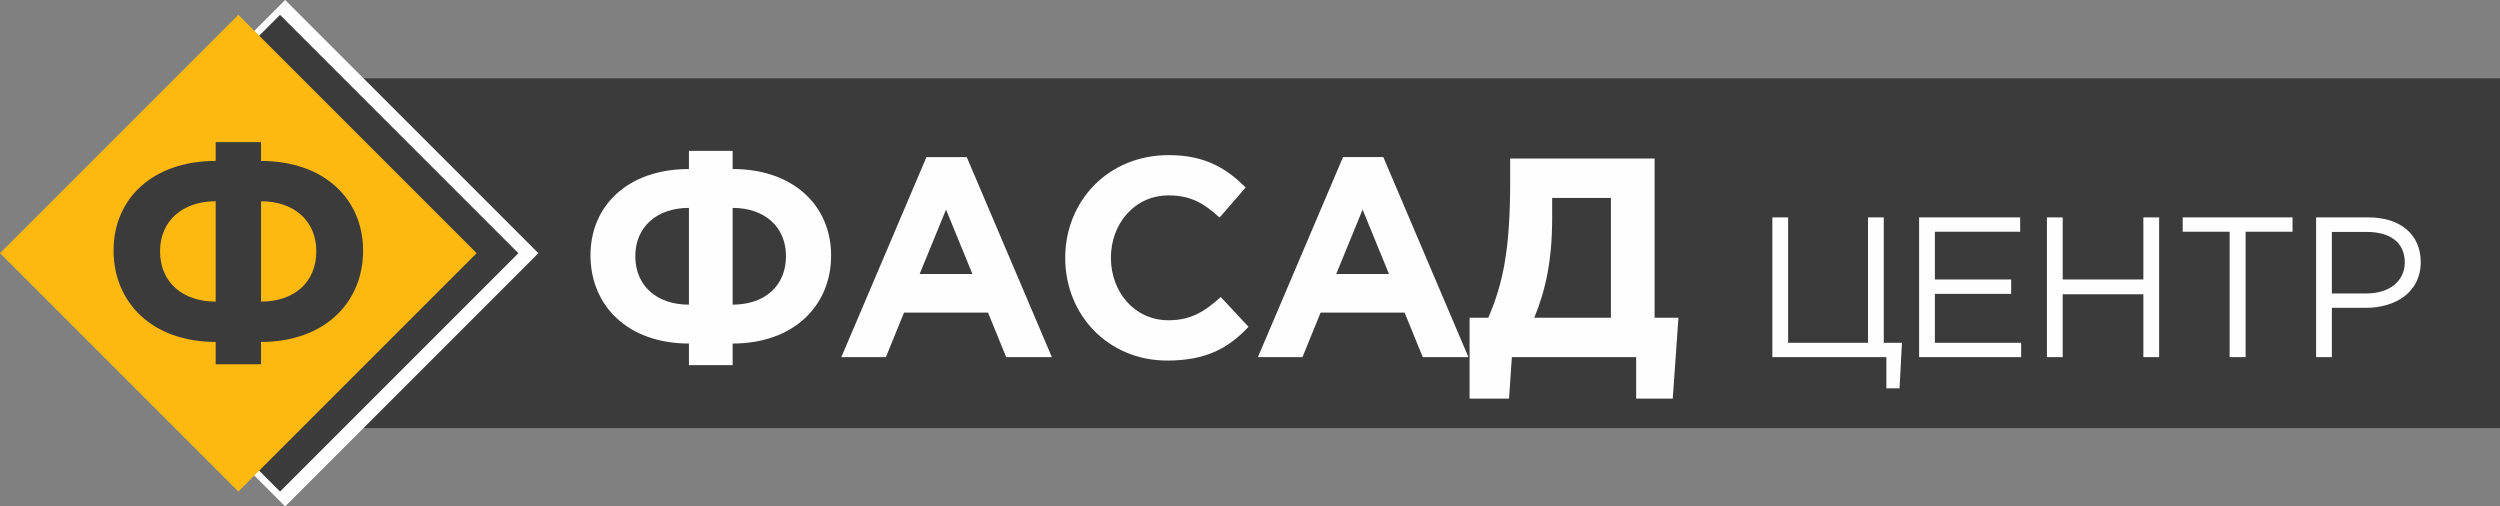
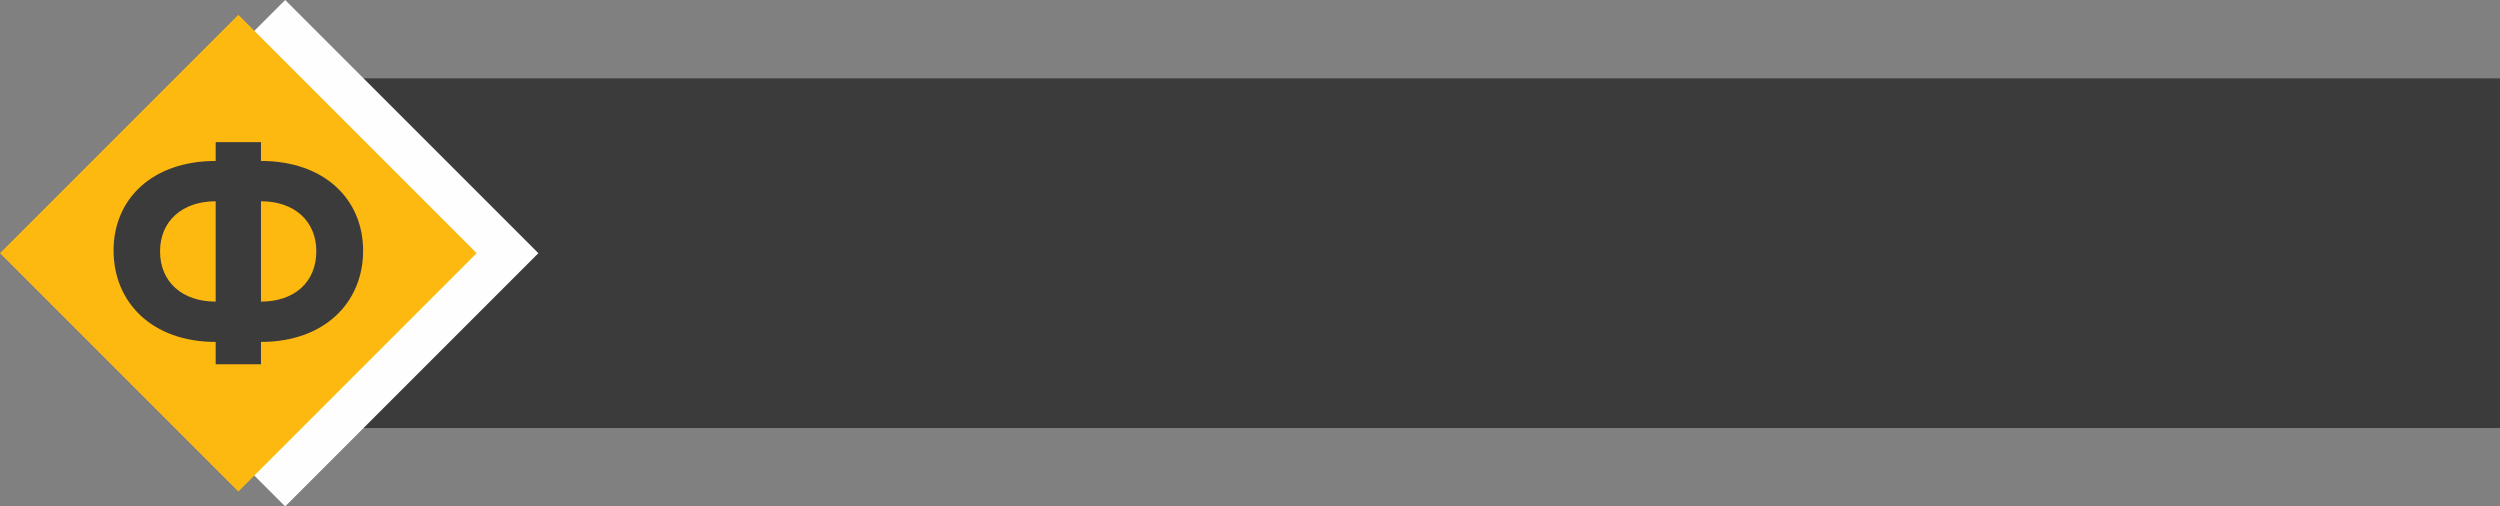
<svg xmlns="http://www.w3.org/2000/svg" xml:space="preserve" width="2172.23mm" height="440mm" version="1.1" style="shape-rendering:geometricPrecision; text-rendering:geometricPrecision; image-rendering:optimizeQuality; fill-rule:evenodd; clip-rule:evenodd" viewBox="0 0 217222.6 43999.98">
  <rect x="0" y="0" width="217222.6" height="43999.98" fill="#808080" stroke="none" />
  <defs>
    <style type="text/css"> .fil1 {fill:#FEFEFE} .fil0 {fill:#3B3B3B} .fil2 {fill:#3B3B3B} .fil3 {fill:#FEB910} .fil5 {fill:#FEFEFE;fill-rule:nonzero} .fil4 {fill:#3B3B3B;fill-rule:nonzero} </style>
  </defs>
  <g id="Слой_x0020_1">
    <g id="_2183215589456">
      <polygon class="fil0" points="22593.18,37193.9 217222.6,37193.9 217222.6,6806.07 22593.18,6806.07 " />
      <polygon class="fil1" points="24778.62,43999.98 46778.6,21999.99 24778.62,0 2778.63,21999.99 " />
-       <polygon class="fil2" points="24332.65,42708.63 45041.29,21999.99 24332.65,1291.36 3624.02,21999.99 " />
      <polygon class="fil3" points="20708.64,42708.63 41417.28,21999.99 20708.64,1291.36 -0,21999.99 " />
      <path class="fil4" d="M22677.48 17487.02c2889.34,0 4807.05,1713.14 4807.05,4346.79 0,2684.79 -1917.71,4372.36 -4807.05,4372.36l0 -8719.15zm0 14165.42l0 -1943.27c5522.99,0 8872.58,-3426.3 8872.58,-7926.51 0,-4500.21 -3400.73,-7798.66 -8872.58,-7798.66l0 -1636.44 -3937.68 0 0 1636.44c-5497.42,0 -8872.58,3298.45 -8872.58,7773.09 0,4525.78 3349.59,7952.08 8872.58,7952.08l0 1943.27 3937.68 0zm-3937.68 -5446.28c-2889.34,0 -4832.61,-1687.57 -4832.61,-4372.36 0,-2633.65 1943.27,-4346.79 4832.61,-4346.79l0 8719.15z" />
-       <path class="fil5" d="M63658.29 18063.74c2786.15,0 4635.36,1651.97 4635.36,4191.55 0,2588.9 -1849.21,4216.21 -4635.36,4216.21l0 -8407.76zm0 13659.51l0 -1873.87c5325.73,0 8555.69,-3303.92 8555.69,-7643.41 0,-4339.49 -3279.27,-7520.13 -8555.69,-7520.13l0 -1578 -3797.05 0 0 1578c-5301.08,0 -8555.69,3180.64 -8555.69,7495.47 0,4364.15 3229.96,7668.07 8555.69,7668.07l0 1873.87 3797.05 0zm-3797.05 -5251.76c-2786.15,0 -4660.02,-1627.31 -4660.02,-4216.21 0,-2539.58 1873.87,-4191.55 4660.02,-4191.55l0 8407.76zm13240.35 4561.39l3871.02 0 1577.99 -3871.02 7298.23 0 1577.99 3871.02 3969.65 0 -7396.85 -17382.59 -3501.18 0 -7396.85 17382.59zm6805.1 -7224.26l2293.03 -5596.95 2293.02 5596.95 -4586.05 0zm21500.16 7520.13c3328.59,0 5301.08,-1035.56 7076.32,-2934.08l-2416.3 -2588.9c-1356.09,1232.81 -2564.24,2021.81 -4536.74,2021.81 -2958.74,0 -5005.2,-2465.62 -5005.2,-5424.36 0,-3008.05 2095.78,-5424.36 5005.2,-5424.36 1972.5,0 3106.68,715.03 4438.11,1923.18l2268.37 -2613.55c-1602.65,-1578 -3427.21,-2810.8 -6681.82,-2810.8 -5301.08,0 -8999.5,4018.95 -8999.5,8925.53 0,5005.2 3772.39,8925.53 8851.56,8925.53zm7889.97 -295.87l3871.02 0 1577.99 -3871.02 7298.23 0 1577.99 3871.02 3969.65 0 -7396.85 -17382.59 -3501.18 0 -7396.85 17382.59zm6805.1 -7224.26l2293.03 -5596.95 2293.02 5596.95 -4586.05 0zm11588.38 10824.05l3427.21 0 246.56 -3599.8 10799.39 0 0 3599.8 3180.65 0 493.12 -7027.01 -2071.11 0 0 -13832.1 -12549.99 0 0 2021.81c0,5892.82 -616.4,8826.91 -1898.52,11810.29l-1627.31 0 0 7027.01zm12278.76 -17431.9l0 10404.89 -6657.16 0c986.25,-2391.65 1553.34,-5005.2 1553.34,-8654.31l0 -1750.59 5103.82 0zm23934.9 16538.8l1145.14 0 208.2 -3955.94 -1578.9 0 0 -10896.18 -1370.7 0 0 10896.18 -6940.25 0 0 -10896.18 -1370.7 0 0 12145.42 9907.2 0 0 2706.7zm2845.49 -2706.7l8866.17 0 0 -1249.24 -7495.47 0 0 -4250.91 6627.94 0 0 -1249.24 -6627.94 0 0 -4146.8 7408.72 0 0 -1249.24 -8779.42 0 0 12145.42zm11104.39 0l1370.7 0 0 -5465.45 7009.65 0 0 5465.45 1370.7 0 0 -12145.42 -1370.7 0 0 5396.04 -7009.65 0 0 -5396.04 -1370.7 0 0 12145.42zm15875.81 0l1388.05 0 0 -10896.18 4077.39 0 0 -1249.24 -9542.83 0 0 1249.24 4077.4 0 0 10896.18zm7512.81 0l1370.7 0 0 -4285.6 2949.61 0c2585.24,0 4771.42,-1353.35 4771.42,-3973.3 0,-2429.08 -1804.47,-3886.53 -4545.87,-3886.53l-4545.86 0 0 12145.42zm1370.7 -5534.85l0 -5343.99 3071.06 0c1960.62,0 3261.92,902.23 3261.92,2637.3 0,1630.95 -1318.65,2706.69 -3331.32,2706.69l-3001.66 0z" />
    </g>
  </g>
</svg>